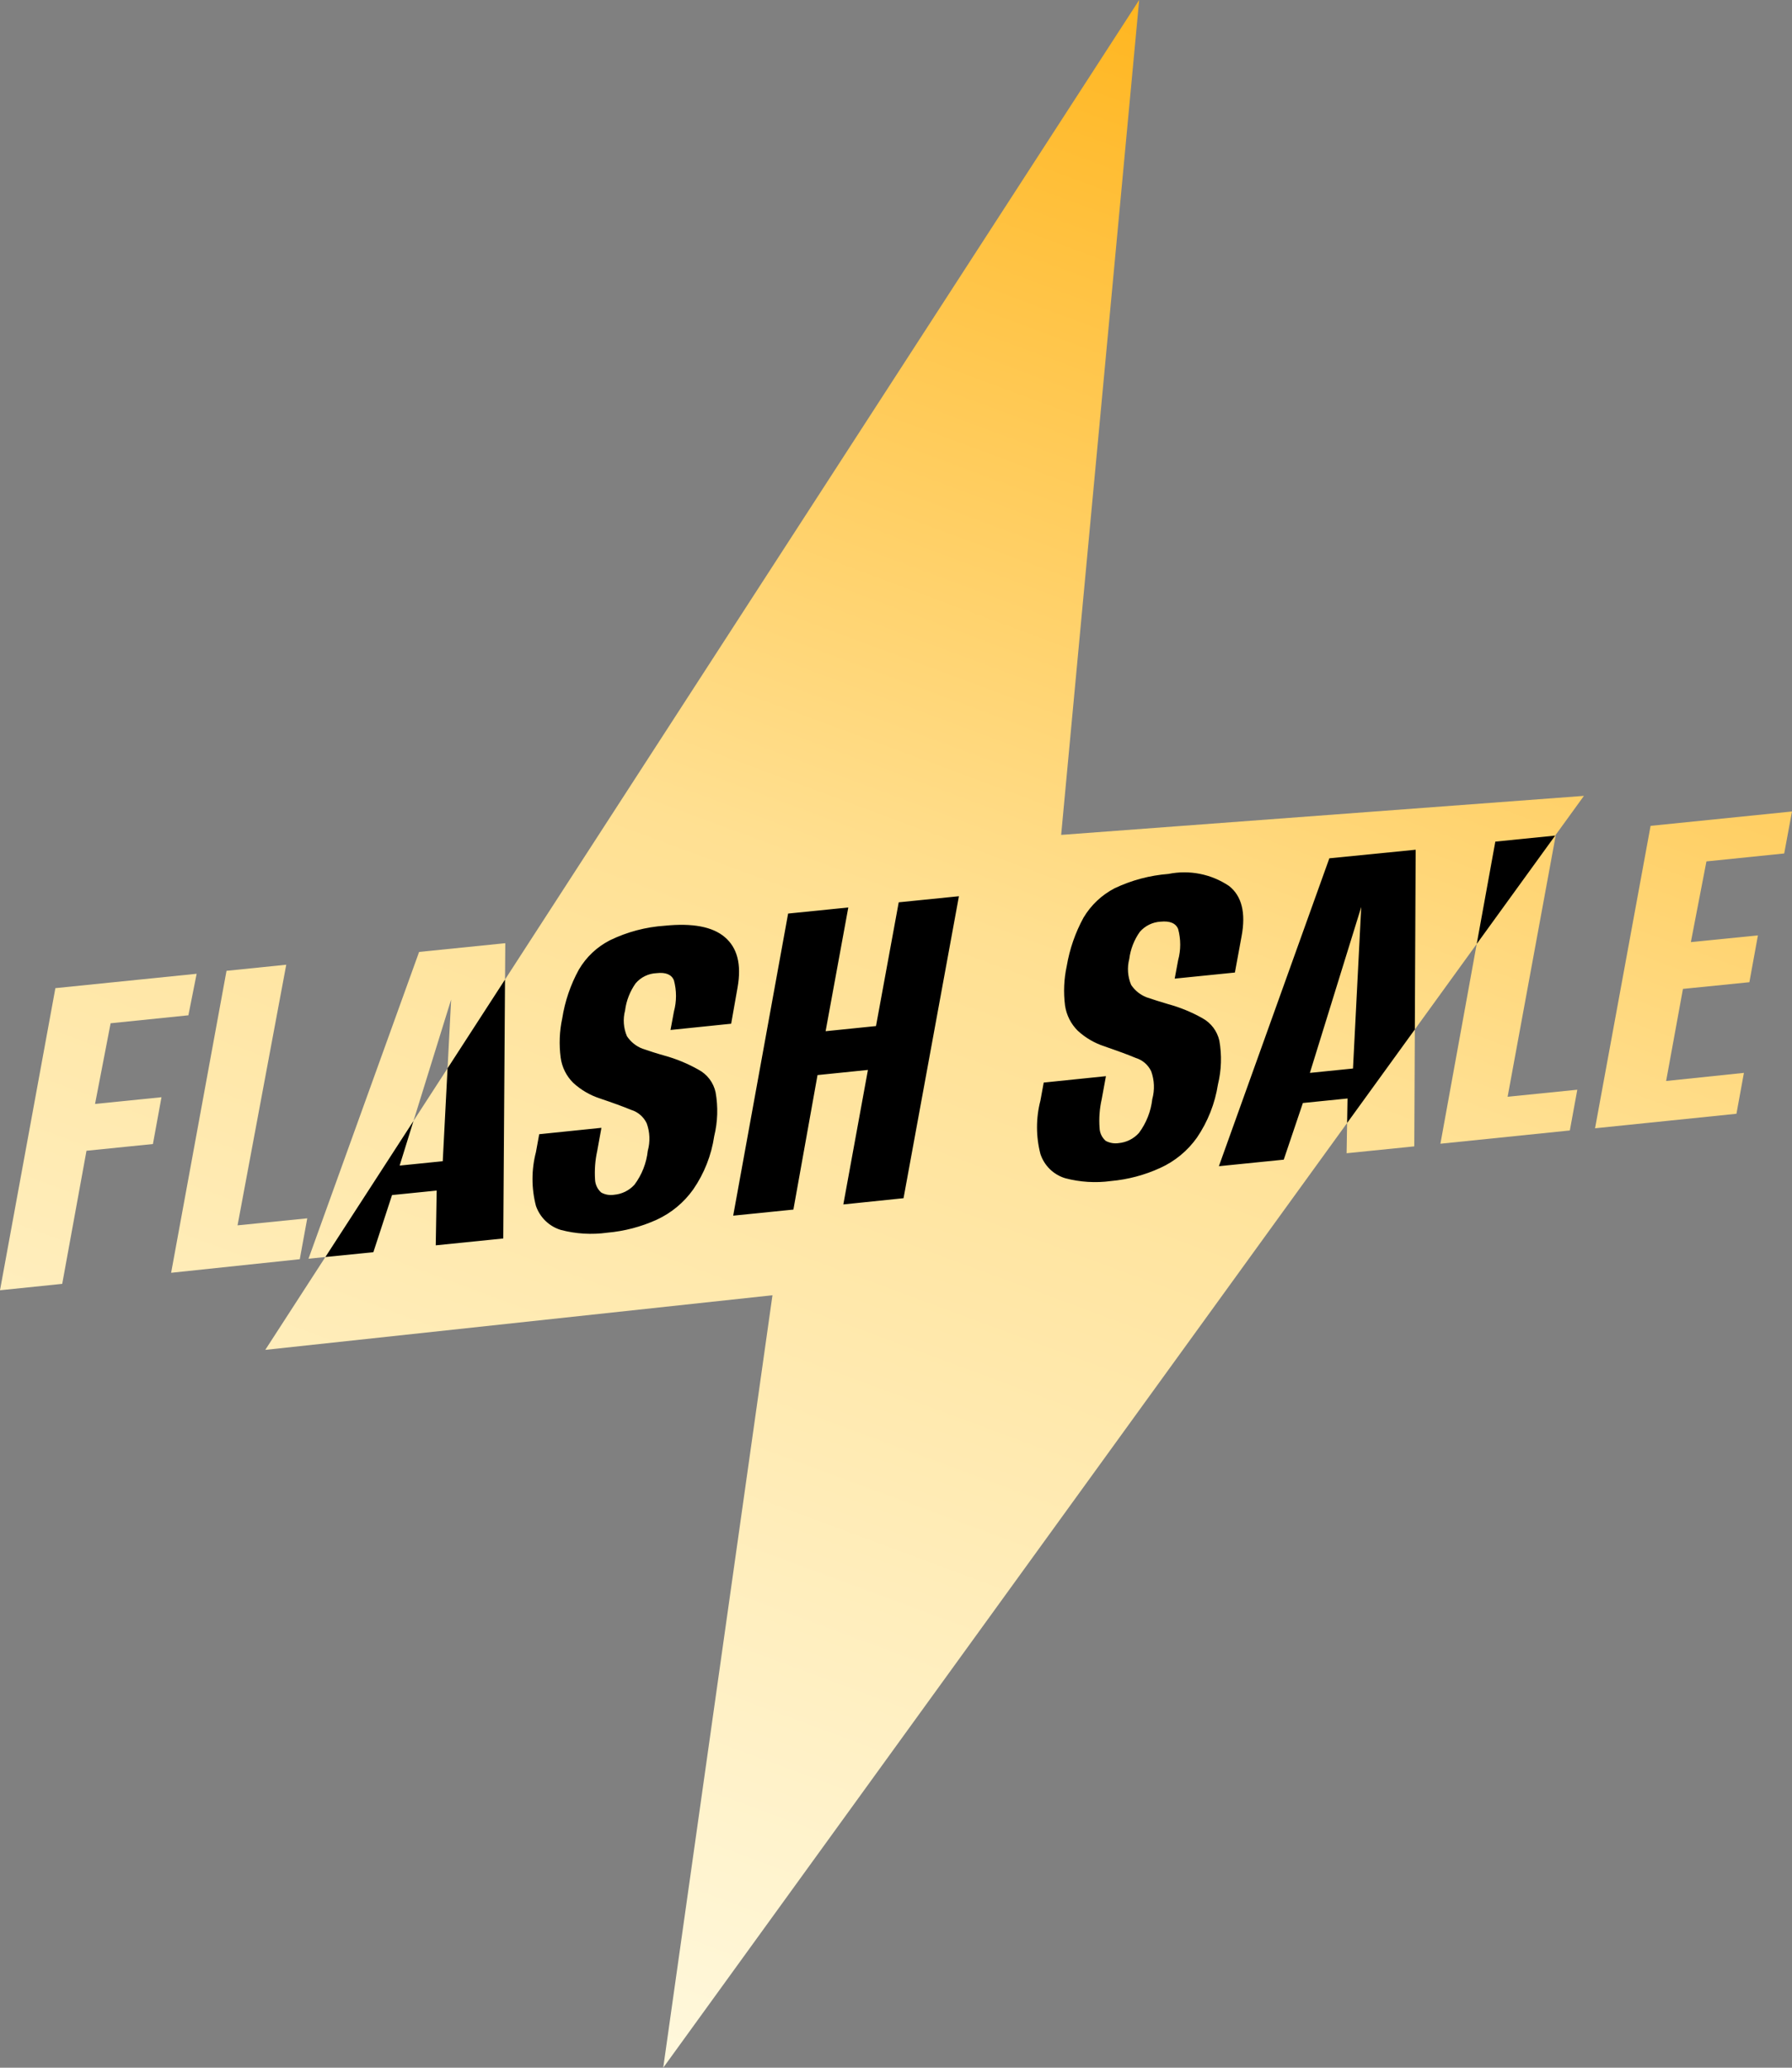
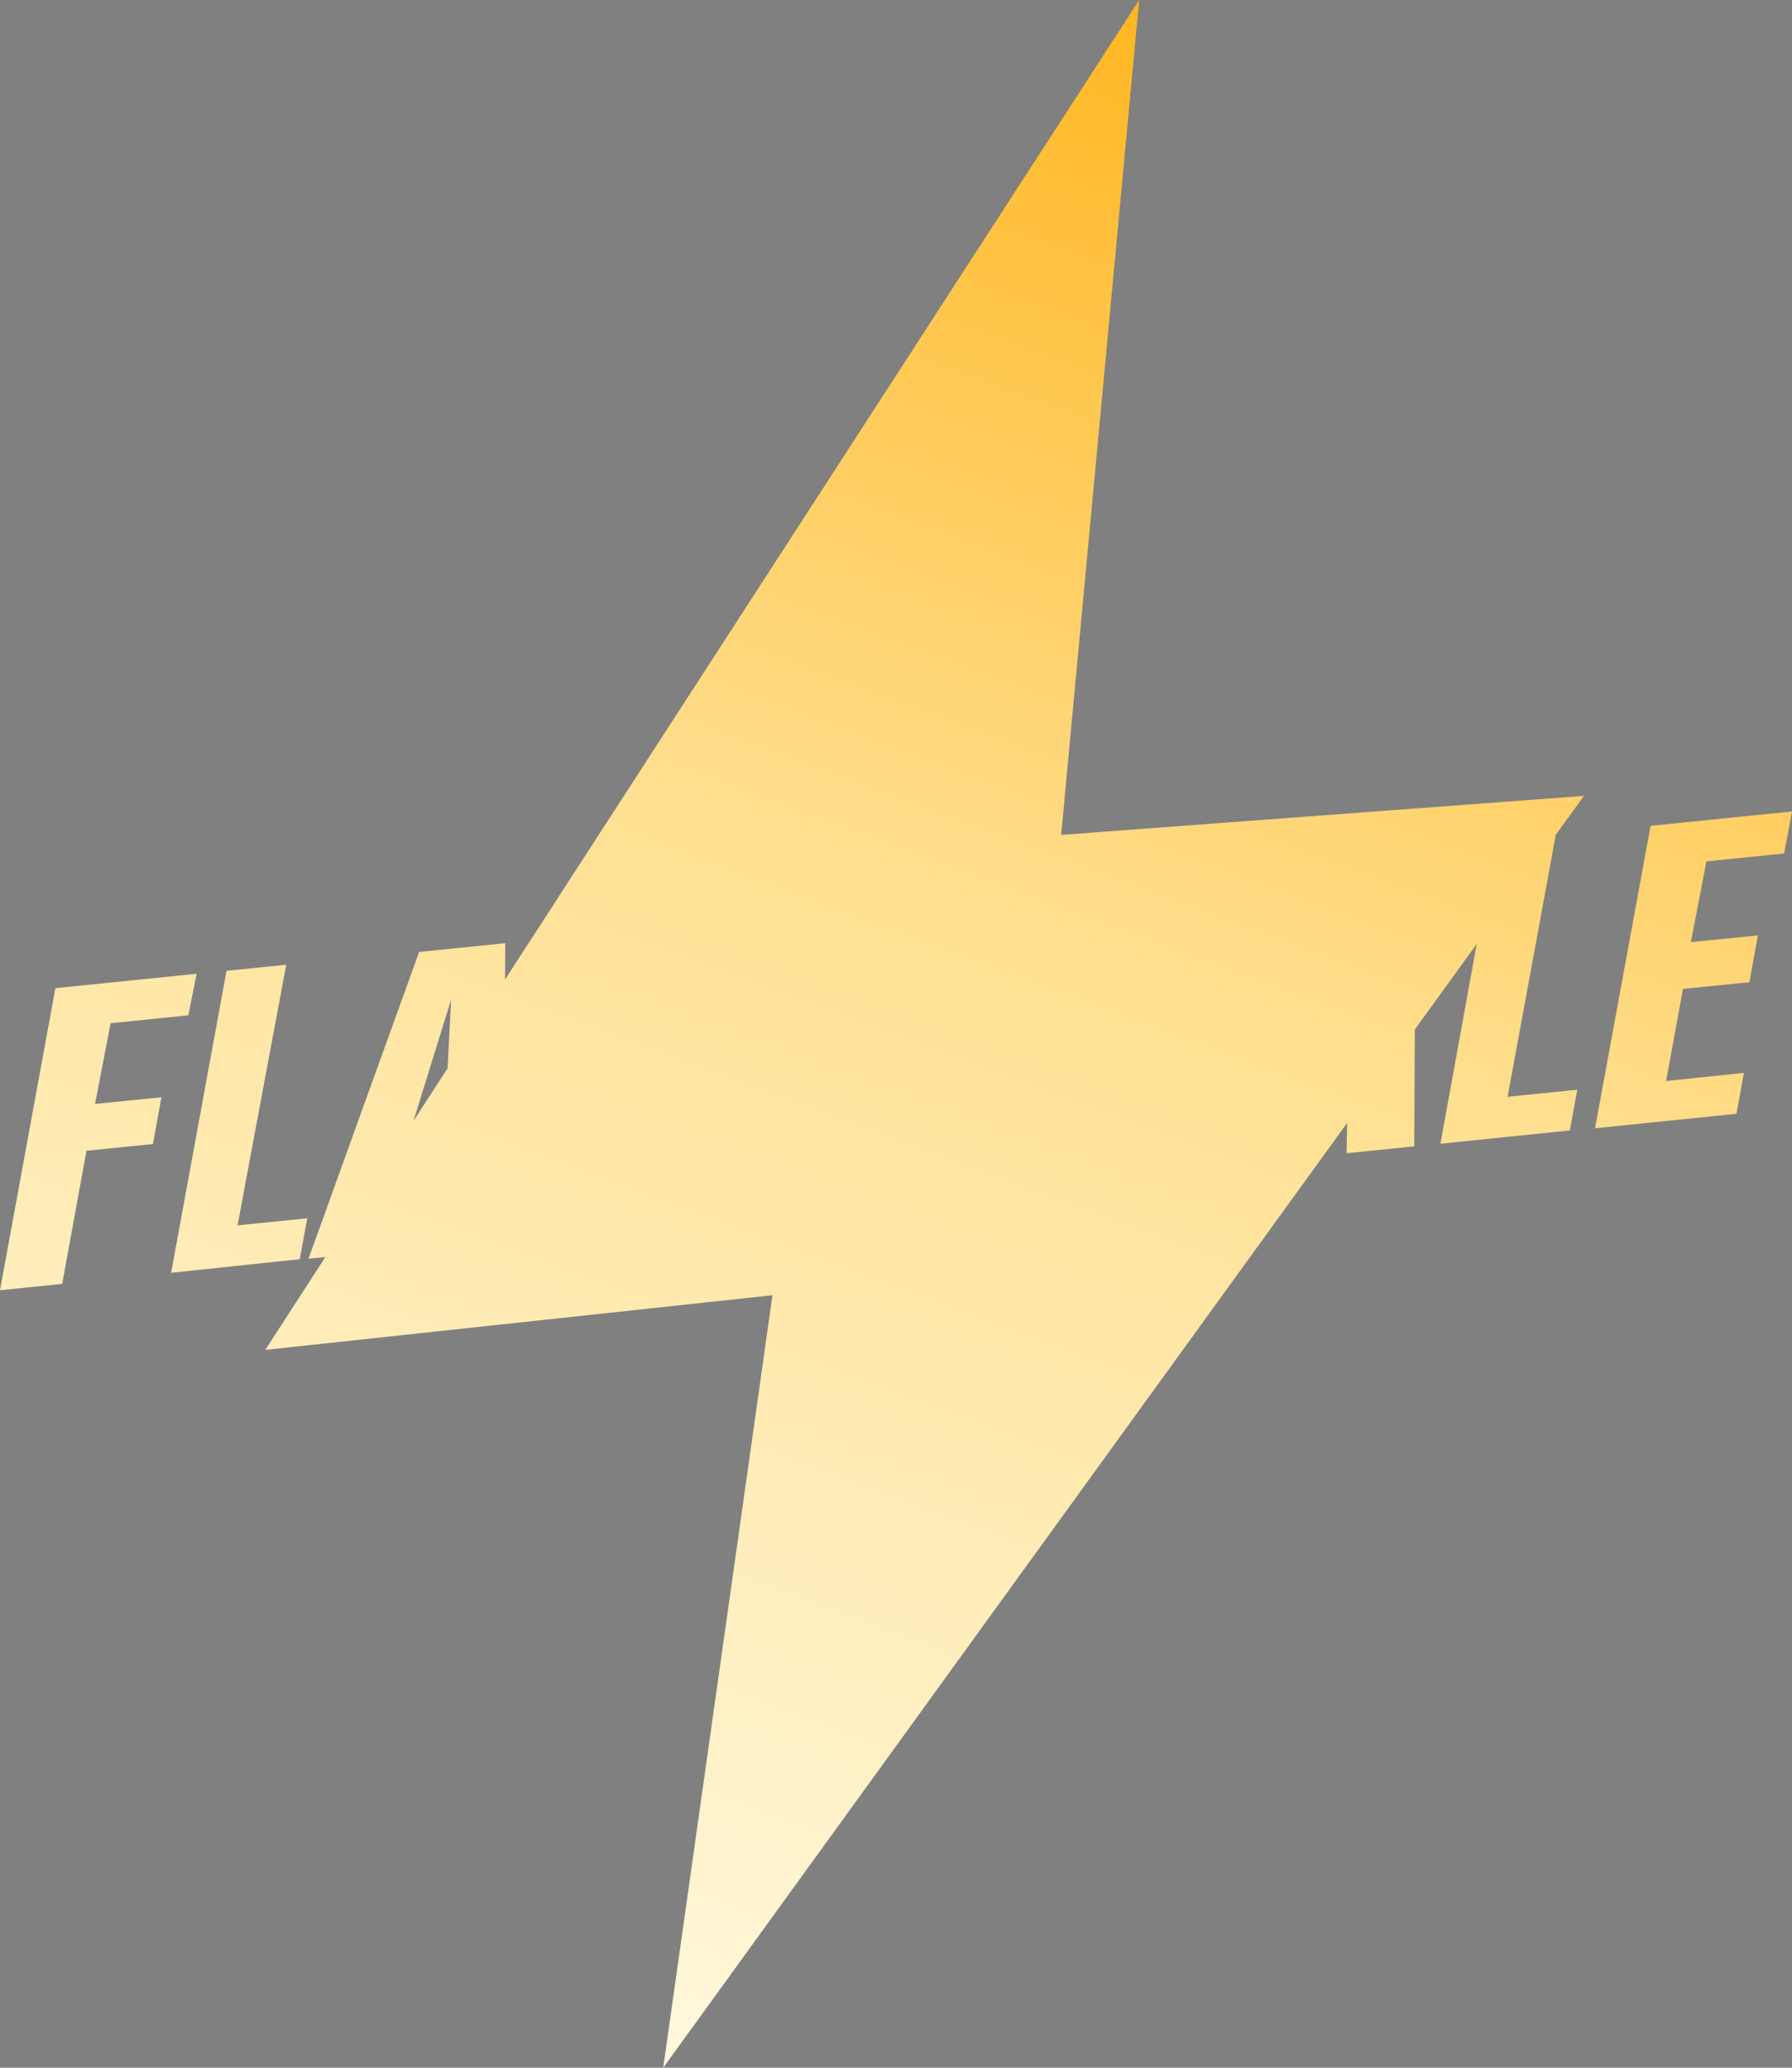
<svg xmlns="http://www.w3.org/2000/svg" fill="none" viewBox="0 0 117 135" height="135" width="117">
  <rect x="0" y="0" width="117" height="135" fill="#808080" stroke="none" />
  <path fill="url(#paint0_linear_1091_593)" d="M69.283 54.51L103.415 51.962L101.539 54.553L101.571 54.55L98.433 71.606L102.982 71.147L102.495 73.807L94.045 74.673L96.415 61.631L92.374 67.213L92.338 74.846L87.92 75.294L87.953 73.319L43.302 135L50.434 84.566L17.32 88.132L21.244 82.069L20.142 82.182L27.363 62.151L32.99 61.58L32.974 63.952L74.377 0L69.283 54.51ZM12.3 66.288L7.222 66.808L6.206 72.075L10.543 71.637L9.984 74.693L5.647 75.132L4.062 83.822L0 84.24L3.616 64.515L12.839 63.577L12.3 66.288ZM15.51 80.002L20.061 79.543L19.572 82.213L11.173 83.099L14.789 63.384L18.689 62.986L15.51 80.002ZM116.491 55.722L111.413 56.241L110.397 61.509L114.775 61.071L114.217 64.128L109.88 64.565L108.782 70.577L113.861 70.047L113.373 72.717L104.141 73.664L107.767 53.919L117 52.981L116.491 55.722ZM26.997 73.183L29.222 69.747L29.455 65.259L26.997 73.183Z" />
-   <path fill="black" d="M32.858 80.859L28.45 81.307L28.511 77.731L25.596 78.025L24.377 81.755L21.244 82.07L26.997 73.185L26.093 76.1L28.907 75.815L29.221 69.748L32.973 63.953L32.858 80.859ZM43.401 60.44C45.209 60.256 46.52 60.501 47.322 61.184C48.124 61.866 48.429 62.936 48.155 64.475L47.738 66.838L43.777 67.246L44.001 66.044C44.181 65.377 44.181 64.673 44.001 64.006C43.848 63.629 43.472 63.466 42.863 63.537C42.603 63.548 42.347 63.612 42.113 63.726C41.879 63.84 41.671 64.001 41.502 64.199C41.13 64.724 40.892 65.334 40.811 65.973C40.663 66.531 40.706 67.123 40.933 67.653C41.179 68.025 41.534 68.311 41.949 68.469C42.396 68.622 42.863 68.775 43.371 68.917C44.147 69.13 44.894 69.438 45.596 69.834C45.88 69.984 46.129 70.194 46.324 70.451C46.519 70.708 46.655 71.006 46.722 71.321C46.891 72.268 46.86 73.24 46.632 74.174C46.448 75.426 45.978 76.618 45.26 77.658C44.65 78.515 43.827 79.198 42.873 79.636C41.855 80.098 40.766 80.383 39.653 80.481C38.635 80.623 37.6 80.562 36.606 80.298C36.233 80.183 35.892 79.98 35.611 79.707C35.331 79.434 35.118 79.099 34.991 78.729C34.692 77.58 34.692 76.373 34.991 75.224L35.205 74.052L39.267 73.634L38.993 75.142C38.857 75.757 38.81 76.388 38.851 77.017C38.858 77.178 38.898 77.336 38.968 77.482C39.037 77.627 39.136 77.756 39.258 77.862C39.515 78.002 39.811 78.052 40.1 78.005C40.606 77.961 41.077 77.728 41.421 77.353C41.907 76.705 42.208 75.938 42.294 75.132C42.458 74.542 42.434 73.914 42.223 73.339C42.124 73.13 41.982 72.944 41.807 72.793C41.633 72.642 41.428 72.53 41.208 72.463C40.69 72.249 40.019 72.004 39.175 71.719C38.527 71.509 37.931 71.162 37.428 70.7C36.979 70.257 36.69 69.676 36.606 69.049C36.493 68.197 36.527 67.332 36.708 66.492C36.883 65.374 37.25 64.294 37.795 63.303C38.276 62.483 38.981 61.819 39.826 61.388C40.946 60.845 42.16 60.523 43.401 60.44ZM58.992 78.23L55.061 78.637L56.667 69.855L53.376 70.191L51.801 78.973L47.87 79.37L51.456 59.646L55.386 59.248L53.904 67.327L57.194 66.991L58.678 58.911L62.608 58.514L58.992 78.23ZM76.29 57.058C76.967 56.921 77.665 56.919 78.344 57.054C79.022 57.188 79.666 57.456 80.241 57.842C81.074 58.494 81.349 59.594 81.064 61.122L80.627 63.496L76.696 63.894L76.92 62.691C77.102 62.025 77.102 61.32 76.92 60.653C76.767 60.277 76.381 60.114 75.772 60.175C75.514 60.19 75.262 60.256 75.03 60.369C74.798 60.483 74.591 60.642 74.421 60.837C74.048 61.362 73.811 61.971 73.73 62.611C73.583 63.172 73.626 63.767 73.852 64.302C74.098 64.673 74.453 64.957 74.868 65.116C75.305 65.269 75.782 65.412 76.29 65.565C77.066 65.778 77.813 66.086 78.514 66.482C78.789 66.634 79.028 66.842 79.218 67.093C79.406 67.344 79.54 67.632 79.611 67.939C79.779 68.889 79.749 69.864 79.52 70.802C79.326 72.048 78.856 73.235 78.148 74.276C77.537 75.136 76.711 75.818 75.752 76.253C74.735 76.72 73.646 77.009 72.532 77.109C71.534 77.245 70.519 77.182 69.546 76.925C69.17 76.811 68.827 76.608 68.546 76.333C68.265 76.058 68.054 75.72 67.93 75.346C67.632 74.2 67.632 72.997 67.93 71.852L68.144 70.68L72.207 70.262L71.932 71.76C71.792 72.377 71.744 73.013 71.791 73.645C71.797 73.806 71.835 73.964 71.905 74.109C71.975 74.255 72.075 74.385 72.197 74.49C72.456 74.627 72.751 74.677 73.04 74.633C73.547 74.586 74.018 74.35 74.36 73.971C74.842 73.325 75.143 72.561 75.233 71.76C75.397 71.163 75.373 70.529 75.163 69.946C75.064 69.737 74.923 69.55 74.748 69.4C74.573 69.249 74.368 69.136 74.147 69.07C73.639 68.856 72.968 68.611 72.115 68.316C71.466 68.106 70.87 67.759 70.368 67.297C69.919 66.852 69.627 66.273 69.536 65.647C69.427 64.791 69.464 63.922 69.647 63.079C69.834 61.969 70.204 60.898 70.744 59.91C71.23 59.094 71.933 58.43 72.775 57.994C73.88 57.469 75.071 57.152 76.29 57.058ZM92.374 67.213L87.953 73.32L87.98 71.719L85.065 72.014L83.816 75.713L79.581 76.141L86.793 56.038L92.429 55.478L92.374 67.213ZM85.522 70.048L88.337 69.763L88.875 59.217L85.522 70.048ZM96.415 61.631L97.63 54.948L101.538 54.555L96.415 61.631Z" />
  <defs>
    <linearGradient gradientUnits="userSpaceOnUse" y2="142.571" x2="56.211" y1="-4.791" x1="110.857" id="paint0_linear_1091_593">
      <stop stop-color="#FFAA00" />
      <stop stop-color="#FFE092" offset="0.496" />
      <stop stop-color="#FFF9DF" offset="1" />
    </linearGradient>
  </defs>
</svg>